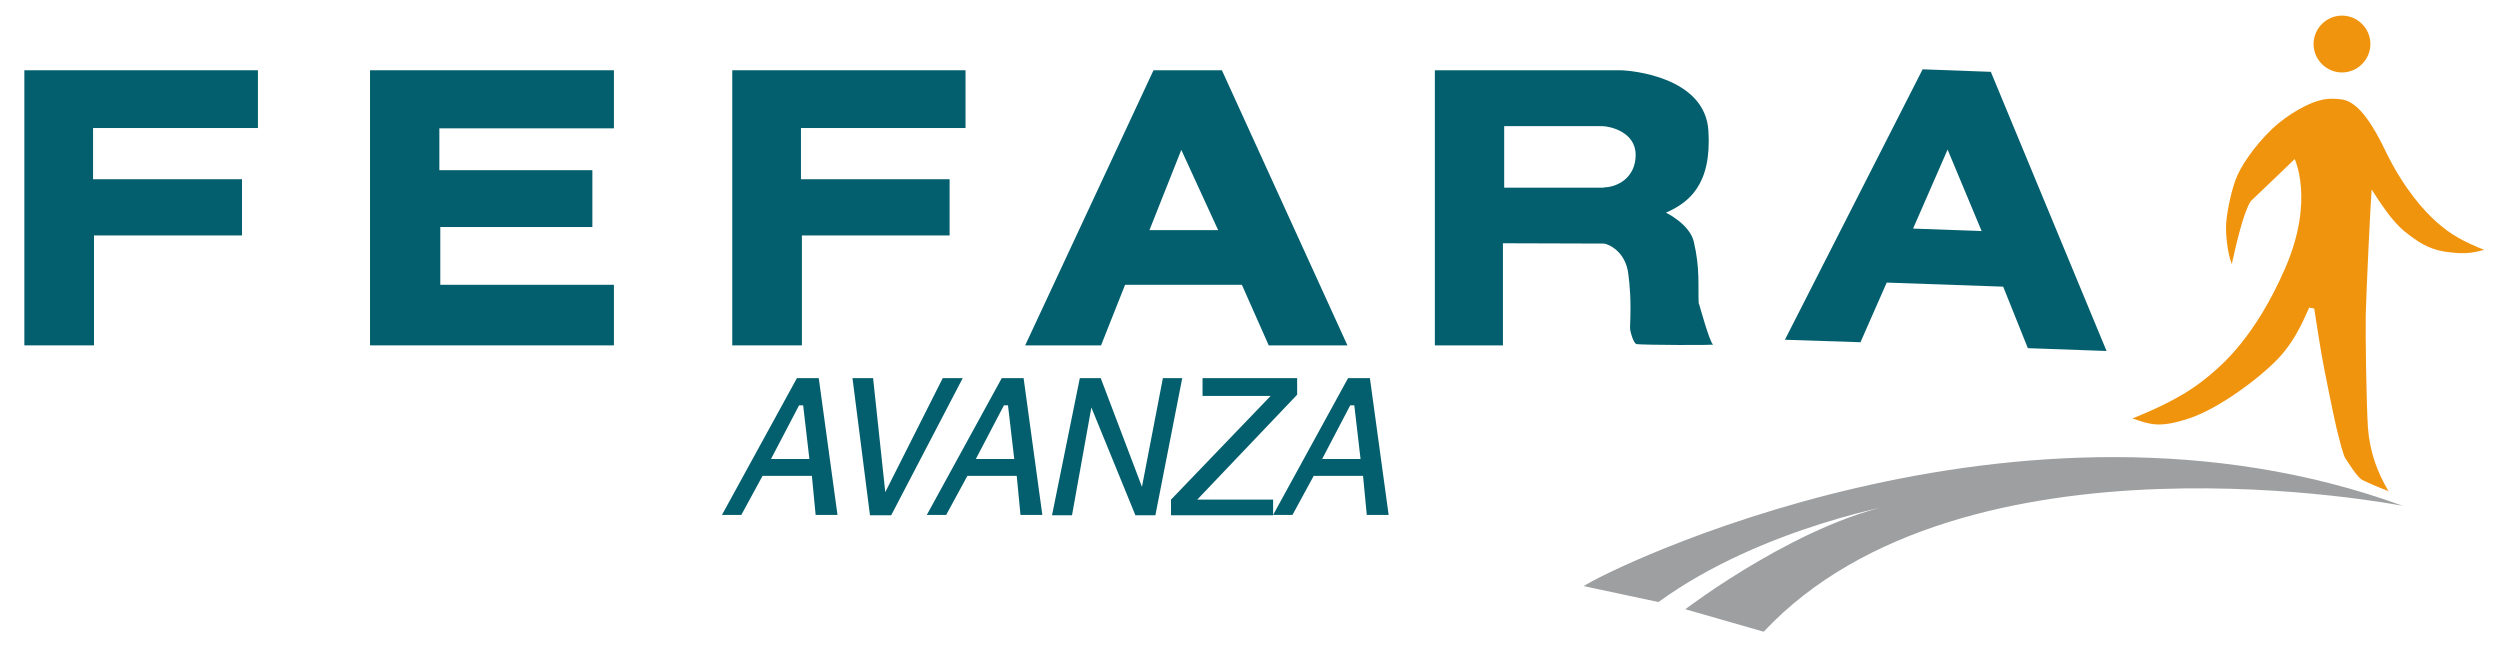
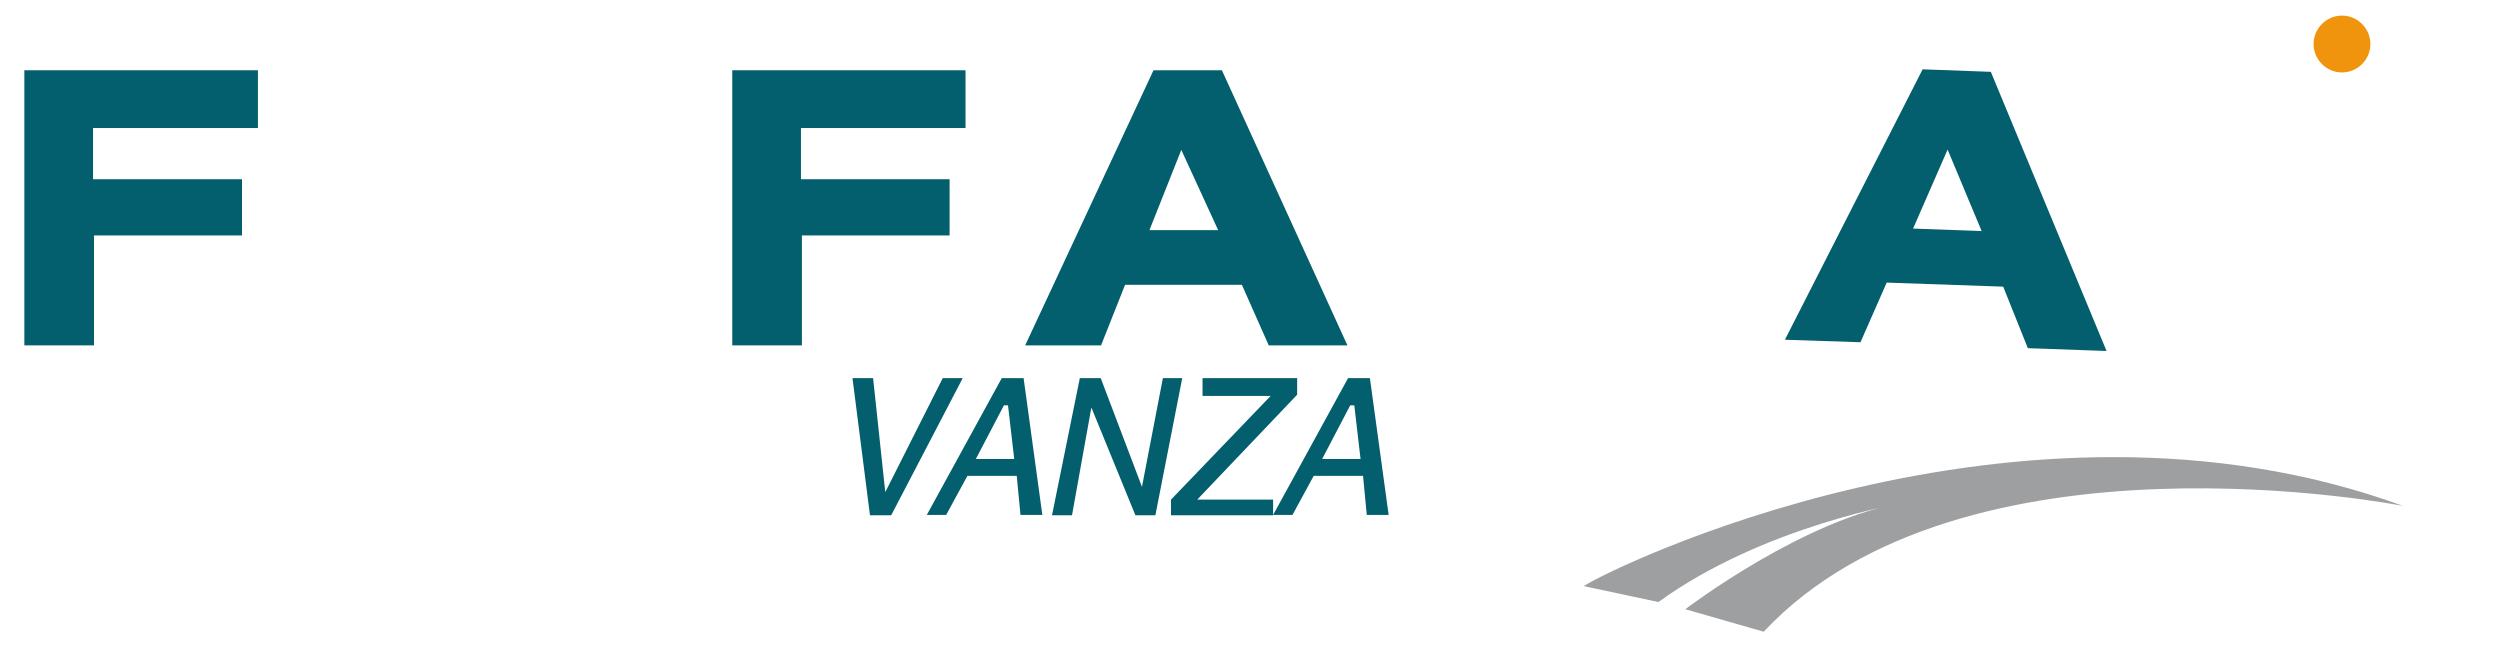
<svg xmlns="http://www.w3.org/2000/svg" id="Capa_1" data-name="Capa 1" viewBox="0 0 80.06 20.75">
  <defs>
    <style>
      .cls-1 {
        fill: #035f6d;
      }

      .cls-2 {
        fill: #9d9fa0;
      }

      .cls-3 {
        fill: none;
      }

      .cls-4 {
        fill: #f1940d;
      }
    </style>
  </defs>
  <path class="cls-4" d="M75.91,1.41c0,.5-.41,.91-.91,.91s-.91-.41-.91-.91,.41-.91,.91-.91,.91,.41,.91,.91" />
  <polygon class="cls-1" points=".78 2.25 8.26 2.25 8.26 4.1 2.98 4.1 2.98 5.74 7.75 5.74 7.75 7.54 3.01 7.54 3.01 11.06 .78 11.06 .78 2.25" />
  <polygon class="cls-1" points="23.45 2.25 30.92 2.25 30.92 4.1 25.65 4.1 25.65 5.74 30.41 5.74 30.41 7.54 25.68 7.54 25.68 11.06 23.45 11.06 23.45 2.25" />
-   <polygon class="cls-1" points="11.85 2.25 19.66 2.25 19.66 4.11 14.07 4.11 14.07 5.45 18.97 5.45 18.97 7.27 14.1 7.27 14.1 9.12 19.66 9.12 19.66 11.06 11.85 11.06 11.85 2.25" />
  <path class="cls-1" d="M39.12,2.25h-2.18l-4.11,8.81h2.43l.77-1.94h3.74l.86,1.94h2.52l-4.02-8.81Zm-2.31,5.12l1.02-2.57,1.18,2.57h-2.2Z" />
  <path class="cls-1" d="M63.75,2.3l-2.18-.08-4.41,8.66,2.42,.08,.84-1.91,3.73,.13,.79,1.97,2.52,.09-3.71-8.95Zm-2.49,5.03l1.11-2.54,1.09,2.61-2.2-.08Z" />
-   <path class="cls-1" d="M54.4,9.72c-.03-.56,.05-1.1-.16-1.99-.14-.56-.89-.92-.89-.92,.73-.32,1.47-.89,1.36-2.62-.1-1.73-2.49-1.94-2.83-1.94h-5.93V11.06h2.18v-3.27s2.6,.01,3.23,.01c.09,0,.71,.21,.79,1.01,.04,.37,.09,.72,.05,1.69,0,.11,.11,.5,.21,.52,.22,.03,2.56,.04,2.45,.01-.1-.03-.45-1.3-.45-1.3m-3.04-3.72h-3.2v-1.97h3.14c.24,0,1.07,.18,1.07,.92s-.6,1.04-1.02,1.04" />
  <path class="cls-2" d="M50.72,18.77c.63-.46,13.91-7.07,26.23-2.57,0,0-14.08-2.78-20.47,4.03l-2.51-.72s3.88-2.96,7.07-3.42c0,0-4.56,.74-7.93,3.19l-2.39-.51Z" />
-   <path class="cls-1" d="M26.22,12.11h-.7l-2.4,4.38h.62l.68-1.25h1.58l.12,1.25h.7l-.6-4.38Zm-1.53,2.59l.9-1.72h.13l.2,1.72h-1.23Z" />
  <path class="cls-1" d="M32.78,12.11h-.7l-2.4,4.38h.62l.68-1.25h1.58l.12,1.25h.7l-.6-4.38Zm-1.53,2.59l.9-1.72h.13l.2,1.72h-1.23Z" />
  <path class="cls-1" d="M43.87,12.11h-.7l-2.4,4.38h.62l.68-1.25h1.58l.12,1.25h.7l-.6-4.38Zm-1.53,2.59l.9-1.72h.13l.2,1.72h-1.23Z" />
  <polygon class="cls-1" points="27.3 12.11 27.96 12.11 28.35 15.76 30.19 12.11 30.83 12.11 28.54 16.5 27.86 16.5 27.3 12.11" />
  <polygon class="cls-1" points="33.69 16.5 34.33 16.5 34.95 13.05 36.36 16.5 37 16.5 37.86 12.11 37.24 12.11 36.57 15.59 35.25 12.11 34.58 12.11 33.69 16.5" />
  <polygon class="cls-1" points="38.51 12.11 41.54 12.11 41.54 12.64 38.34 16 40.77 16 40.77 16.5 37.5 16.5 37.5 16 40.69 12.68 38.51 12.68 38.51 12.11" />
-   <path class="cls-4" d="M73.47,5.06s.67,1.32-.29,3.53c-.96,2.21-2.03,3.1-2.41,3.42-.38,.31-.91,.76-2.48,1.39,.58,.2,.87,.31,1.81,0,.94-.31,2.21-1.25,2.84-1.9,.62-.65,.89-1.41,1.01-1.65l.16,.03s.21,1.35,.25,1.55c.03,.2,.36,1.84,.46,2.26,.1,.41,.22,.89,.29,.99,.07,.1,.37,.6,.54,.69,.17,.09,.7,.31,.84,.36-.36-.61-.6-1.25-.66-2.04-.05-.79-.08-2.95-.07-3.57,.01-.63,.16-3.76,.19-4.05,.26,.4,.64,1,1.04,1.33,.4,.32,.77,.58,1.31,.66s.84,.06,1.25-.06c-.68-.27-1.08-.5-1.51-.88-.41-.36-1.07-1.09-1.65-2.29-.58-1.21-1.02-1.61-1.43-1.65-.35-.04-.55-.01-.79,.07-.23,.07-.86,.36-1.42,.89-.56,.54-1.02,1.21-1.17,1.65-.16,.45-.27,1.07-.29,1.37-.02,.3,.03,.9,.18,1.3,.13-.6,.38-1.68,.61-2.02,.31-.29,1.42-1.36,1.42-1.36" />
-   <rect class="cls-3" x=".78" y=".49" width="78.73" height="19.74" />
</svg>